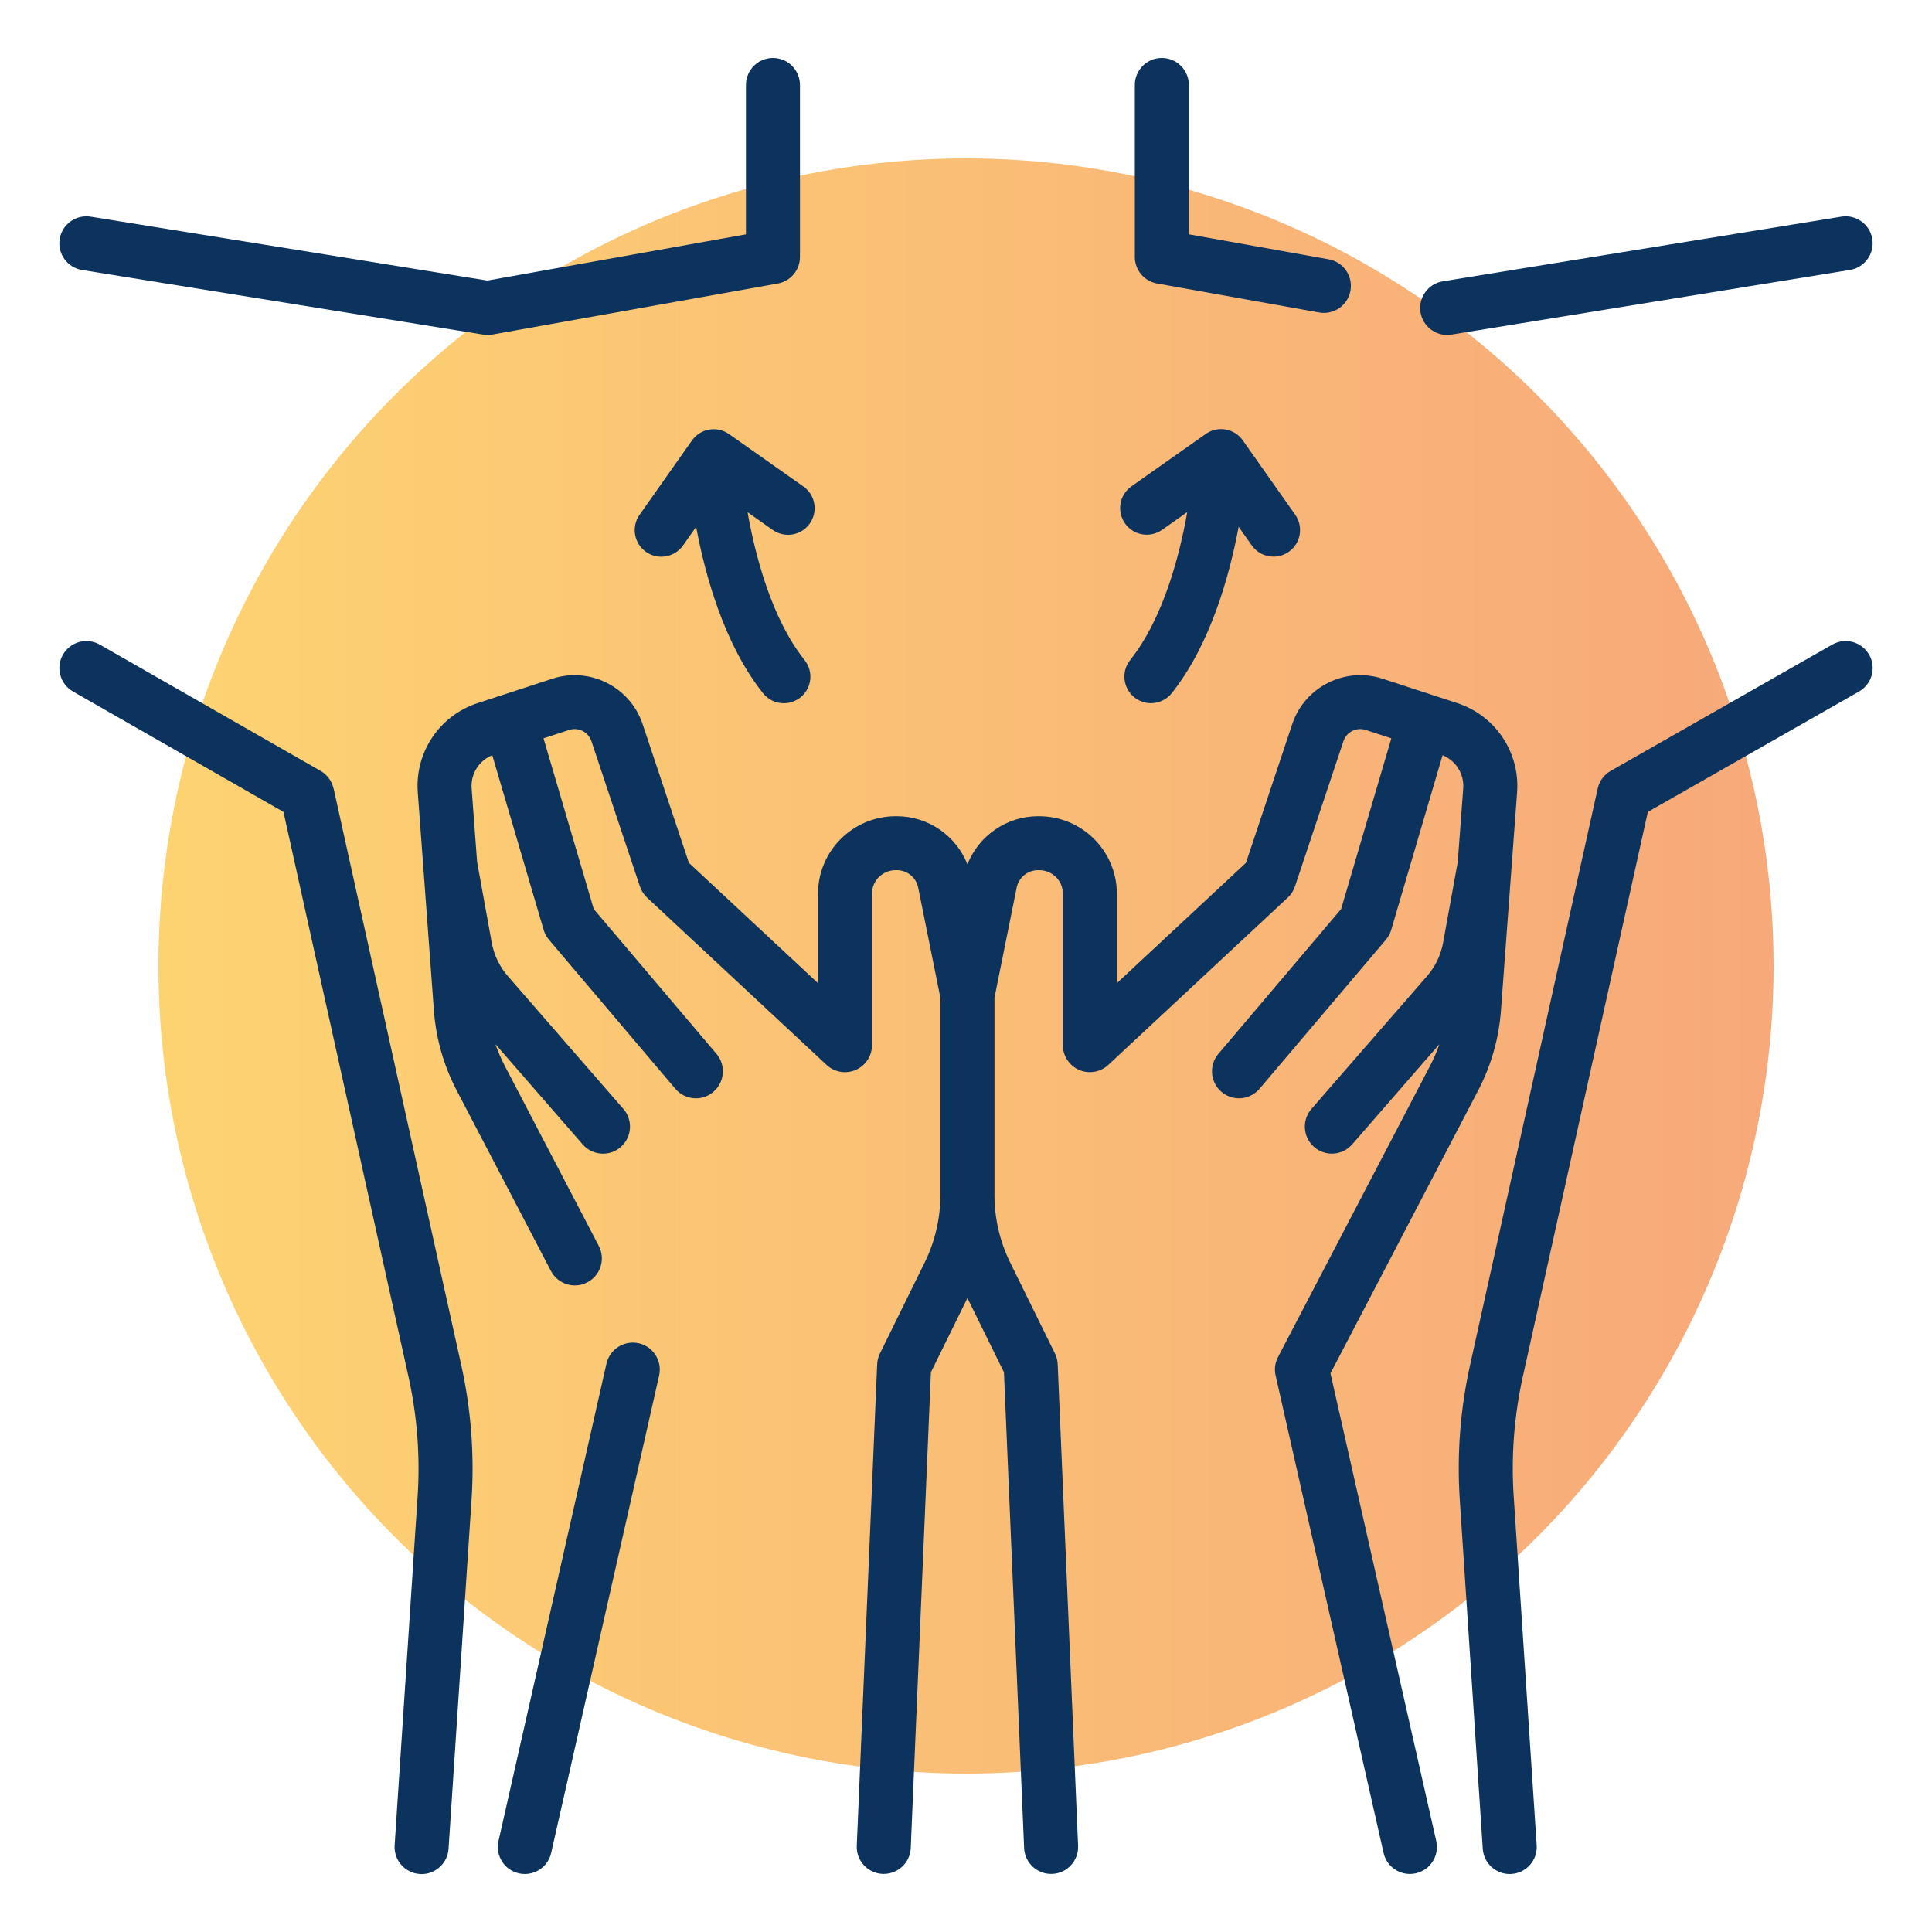
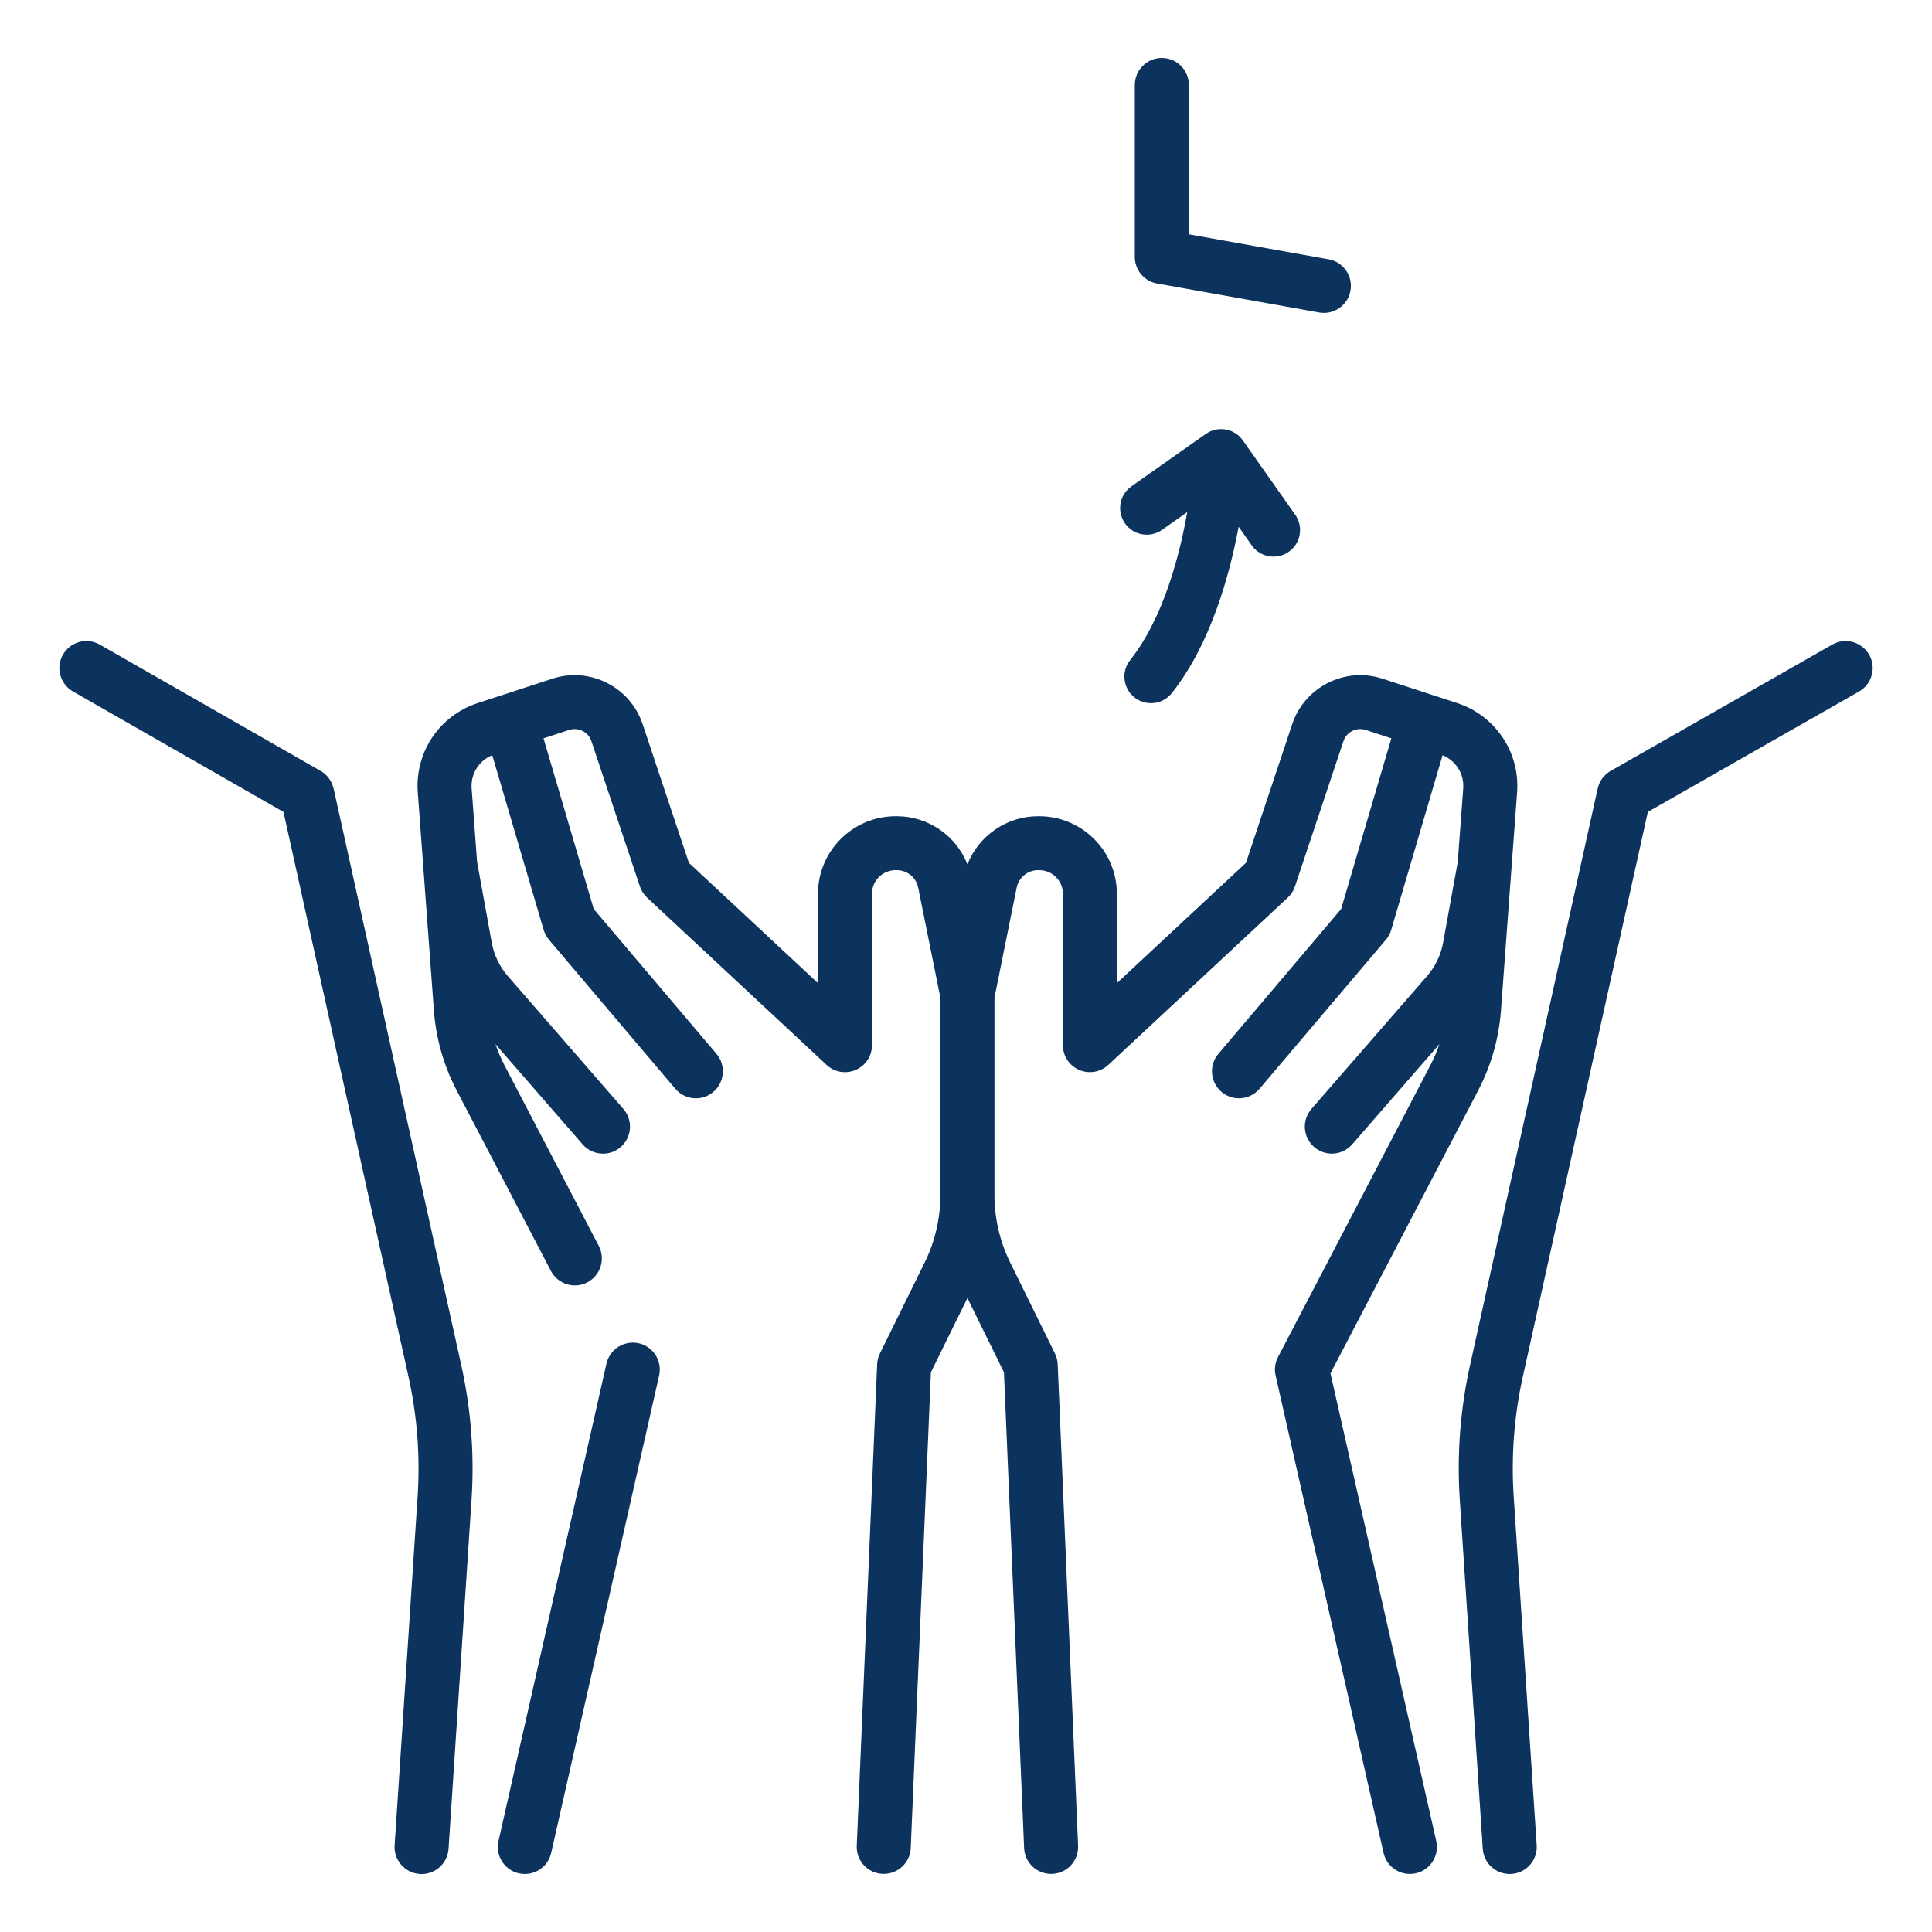
<svg xmlns="http://www.w3.org/2000/svg" id="Layer_1" data-name="Layer 1" viewBox="0 0 500 500">
  <defs>
    <style>
      .cls-1 {
        fill: url(#linear-gradient);
        opacity: .6;
      }

      .cls-2 {
        fill: #0b335e;
      }
    </style>
    <linearGradient id="linear-gradient" x1="41" y1="250" x2="459" y2="250" gradientUnits="userSpaceOnUse">
      <stop offset="0" stop-color="#fcb614" />
      <stop offset="0" stop-color="#fcb614" />
      <stop offset="1" stop-color="#f26f21" />
    </linearGradient>
  </defs>
-   <circle class="cls-1" cx="250" cy="250" r="209" />
  <g>
    <path class="cls-2" d="M483.72,169.43c-1.91-3.35-6.18-4.52-9.53-2.61l-57.35,32.69c-1.71.98-2.94,2.63-3.36,4.56l-33.04,149.26c-2.53,11.42-3.42,23.13-2.65,34.81l5.95,90.33c.24,3.69,3.32,6.53,6.97,6.53.15,0,.31,0,.47-.02,3.85-.25,6.77-3.58,6.51-7.43l-5.95-90.33c-.68-10.35.11-20.74,2.35-30.87l32.37-146.23,54.66-31.16c3.35-1.91,4.52-6.18,2.61-9.53h0Z" />
    <path class="cls-2" d="M86.32,204.07c-.43-1.92-1.64-3.58-3.35-4.56l-57.15-32.69c-3.35-1.91-7.62-.75-9.53,2.6-1.92,3.35-.75,7.62,2.6,9.54l54.47,31.16,32.37,146.24c2.24,10.13,3.03,20.51,2.35,30.87l-5.95,90.33c-.25,3.85,2.66,7.18,6.51,7.43.16.01.31.02.47.02,3.65,0,6.72-2.83,6.97-6.53l5.95-90.33c.77-11.67-.12-23.38-2.65-34.81l-33.04-149.26Z" />
-     <path class="cls-2" d="M21.24,69.87l103.84,16.73c.37.06.74.09,1.11.09.41,0,.82-.04,1.23-.11l73.85-13.2c3.33-.59,5.76-3.49,5.76-6.88V21.99c0-3.86-3.13-6.99-6.99-6.99s-6.99,3.13-6.99,6.99v38.66l-66.92,11.96L23.46,56.07c-3.81-.6-7.4,1.98-8.01,5.79-.61,3.81,1.98,7.4,5.79,8.01h0Z" />
    <path class="cls-2" d="M299.45,73.37l41.94,7.5c.42.07.83.11,1.24.11,3.32,0,6.27-2.38,6.87-5.76.68-3.8-1.85-7.43-5.65-8.11l-36.18-6.47V21.99c0-3.86-3.13-6.99-6.99-6.99s-6.99,3.13-6.99,6.99v44.51c0,3.38,2.43,6.28,5.76,6.88h0Z" />
-     <path class="cls-2" d="M374.52,86.68c.37,0,.75-.03,1.13-.09l103.12-16.73c3.81-.62,6.4-4.21,5.78-8.01-.62-3.81-4.21-6.4-8.02-5.78l-103.12,16.73c-3.81.62-6.4,4.21-5.78,8.02.56,3.43,3.52,5.87,6.89,5.87Z" />
    <path class="cls-2" d="M165.31,347.64c-3.76-.85-7.5,1.51-8.36,5.27l-27.94,123.55c-.85,3.76,1.51,7.51,5.27,8.36.52.12,1.04.17,1.55.17,3.19,0,6.08-2.2,6.81-5.45l27.94-123.55c.85-3.76-1.51-7.5-5.27-8.36h0Z" />
    <path class="cls-2" d="M344.33,355.42l38.21-73.2c3.38-6.48,5.37-13.45,5.91-20.74l4.17-56.4c.77-10.38-5.61-19.89-15.5-23.12l-19.35-6.32c-9.65-3.15-20.13,2.12-23.34,11.76l-11.98,35.91-33.41,31.13v-23.15c0-11.05-9.02-20.05-20.11-20.05h-.3c-8.14,0-15.35,5.07-18.26,12.45-2.91-7.38-10.12-12.45-18.26-12.45h-.3c-11.09,0-20.11,8.99-20.11,20.05v23.15l-33.41-31.13-11.98-35.91c-3.22-9.63-13.69-14.91-23.34-11.76l-19.35,6.32c-9.9,3.23-16.27,12.74-15.5,23.12l4.17,56.4c.54,7.29,2.53,14.26,5.91,20.74l24.37,46.69c1.79,3.42,6.01,4.75,9.43,2.96,3.42-1.79,4.75-6.01,2.96-9.43l-24.37-46.69c-.93-1.79-1.72-3.63-2.37-5.52l22.57,25.94c1.38,1.59,3.32,2.4,5.27,2.4,1.63,0,3.26-.56,4.58-1.72,2.91-2.53,3.22-6.95.69-9.86l-29.9-34.37c-2.15-2.47-3.59-5.47-4.17-8.68l-3.79-20.89-1.41-19.01c-.28-3.75,1.89-7.2,5.34-8.59l13.29,45.19c.28.94.74,1.8,1.37,2.55l32.71,38.58c1.38,1.63,3.35,2.47,5.33,2.47,1.6,0,3.2-.55,4.51-1.66,2.94-2.5,3.31-6.9.81-9.85l-31.76-37.46-13-44.19,6.64-2.17c2.38-.78,4.96.52,5.75,2.89l12.55,37.6c.37,1.11,1.01,2.1,1.86,2.9l46.46,43.3c2.04,1.9,5,2.41,7.55,1.29,2.55-1.11,4.2-3.63,4.2-6.41v-39.21c0-3.35,2.75-6.07,6.13-6.07h.3c2.68,0,5,1.9,5.53,4.53l5.74,28.48v51.13c0,5.98-1.4,11.98-4.04,17.35l-11.61,23.6c-.43.87-.67,1.82-.71,2.79l-5.28,124.61c-.16,3.86,2.83,7.11,6.69,7.28.1,0,.2,0,.3,0,3.72,0,6.82-2.94,6.98-6.69l5.22-123.14,9.45-19.2,9.45,19.2,5.22,123.14c.16,3.85,3.41,6.84,7.28,6.69,3.86-.16,6.85-3.42,6.69-7.28l-5.28-124.61c-.04-.97-.28-1.92-.71-2.79l-11.61-23.6c-2.64-5.37-4.04-11.37-4.04-17.35v-51.13l5.74-28.48c.53-2.63,2.86-4.53,5.53-4.53h.3c3.38,0,6.13,2.72,6.13,6.07v39.21c0,2.78,1.65,5.3,4.2,6.41,2.55,1.11,5.52.6,7.55-1.29l46.46-43.3c.85-.8,1.49-1.79,1.86-2.9l12.55-37.6c.79-2.37,3.37-3.67,5.75-2.89l6.64,2.17-13,44.19-31.76,37.46c-2.5,2.94-2.13,7.35.81,9.85,1.31,1.11,2.92,1.66,4.51,1.66,1.98,0,3.95-.84,5.33-2.47l32.71-38.58c.63-.74,1.1-1.61,1.37-2.55l13.29-45.19c3.44,1.4,5.61,4.84,5.34,8.59l-1.41,19.02-3.79,20.88c-.58,3.22-2.03,6.22-4.17,8.68l-29.9,34.36c-2.53,2.91-2.23,7.32.69,9.86,1.32,1.15,2.96,1.72,4.58,1.72,1.95,0,3.89-.81,5.27-2.4l22.57-25.94c-.64,1.89-1.43,3.73-2.37,5.52l-39.4,75.47c-.77,1.47-.99,3.16-.62,4.77l27.94,123.55c.73,3.25,3.62,5.45,6.81,5.45.51,0,1.03-.06,1.55-.17,3.76-.85,6.12-4.59,5.27-8.36l-27.38-121.05Z" />
-     <path class="cls-2" d="M179.08,113.99l-13.56,19.24c-2.19,3.11-1.45,7.4,1.66,9.59,1.2.85,2.59,1.26,3.96,1.26,2.16,0,4.29-1.02,5.63-2.92l3.39-4.81c2.3,12.32,7.19,30.33,17.3,43.05,1.36,1.71,3.37,2.6,5.39,2.6,1.5,0,3.01-.49,4.28-1.49,2.98-2.37,3.47-6.69,1.1-9.67-8.66-10.89-12.84-27.43-14.76-38.28l6.51,4.59c3.11,2.19,7.4,1.45,9.59-1.66,2.19-3.11,1.45-7.4-1.66-9.59l-19.24-13.56c-3.11-2.19-7.4-1.45-9.59,1.66h0Z" />
    <path class="cls-2" d="M300.74,137.13l6.52-4.6c-1.91,10.84-6.09,27.36-14.77,38.29-2.37,2.97-1.87,7.3,1.1,9.67,1.27,1.01,2.78,1.49,4.28,1.49,2.03,0,4.03-.89,5.39-2.6,10.11-12.72,15.01-30.73,17.3-43.05l3.39,4.81c1.34,1.9,3.47,2.92,5.63,2.92,1.37,0,2.75-.41,3.96-1.26,3.11-2.19,3.85-6.48,1.66-9.59l-13.56-19.24c-2.19-3.11-6.48-3.85-9.59-1.66l-19.24,13.56c-3.11,2.19-3.85,6.48-1.66,9.59,2.19,3.11,6.48,3.85,9.59,1.66h0Z" />
  </g>
</svg>